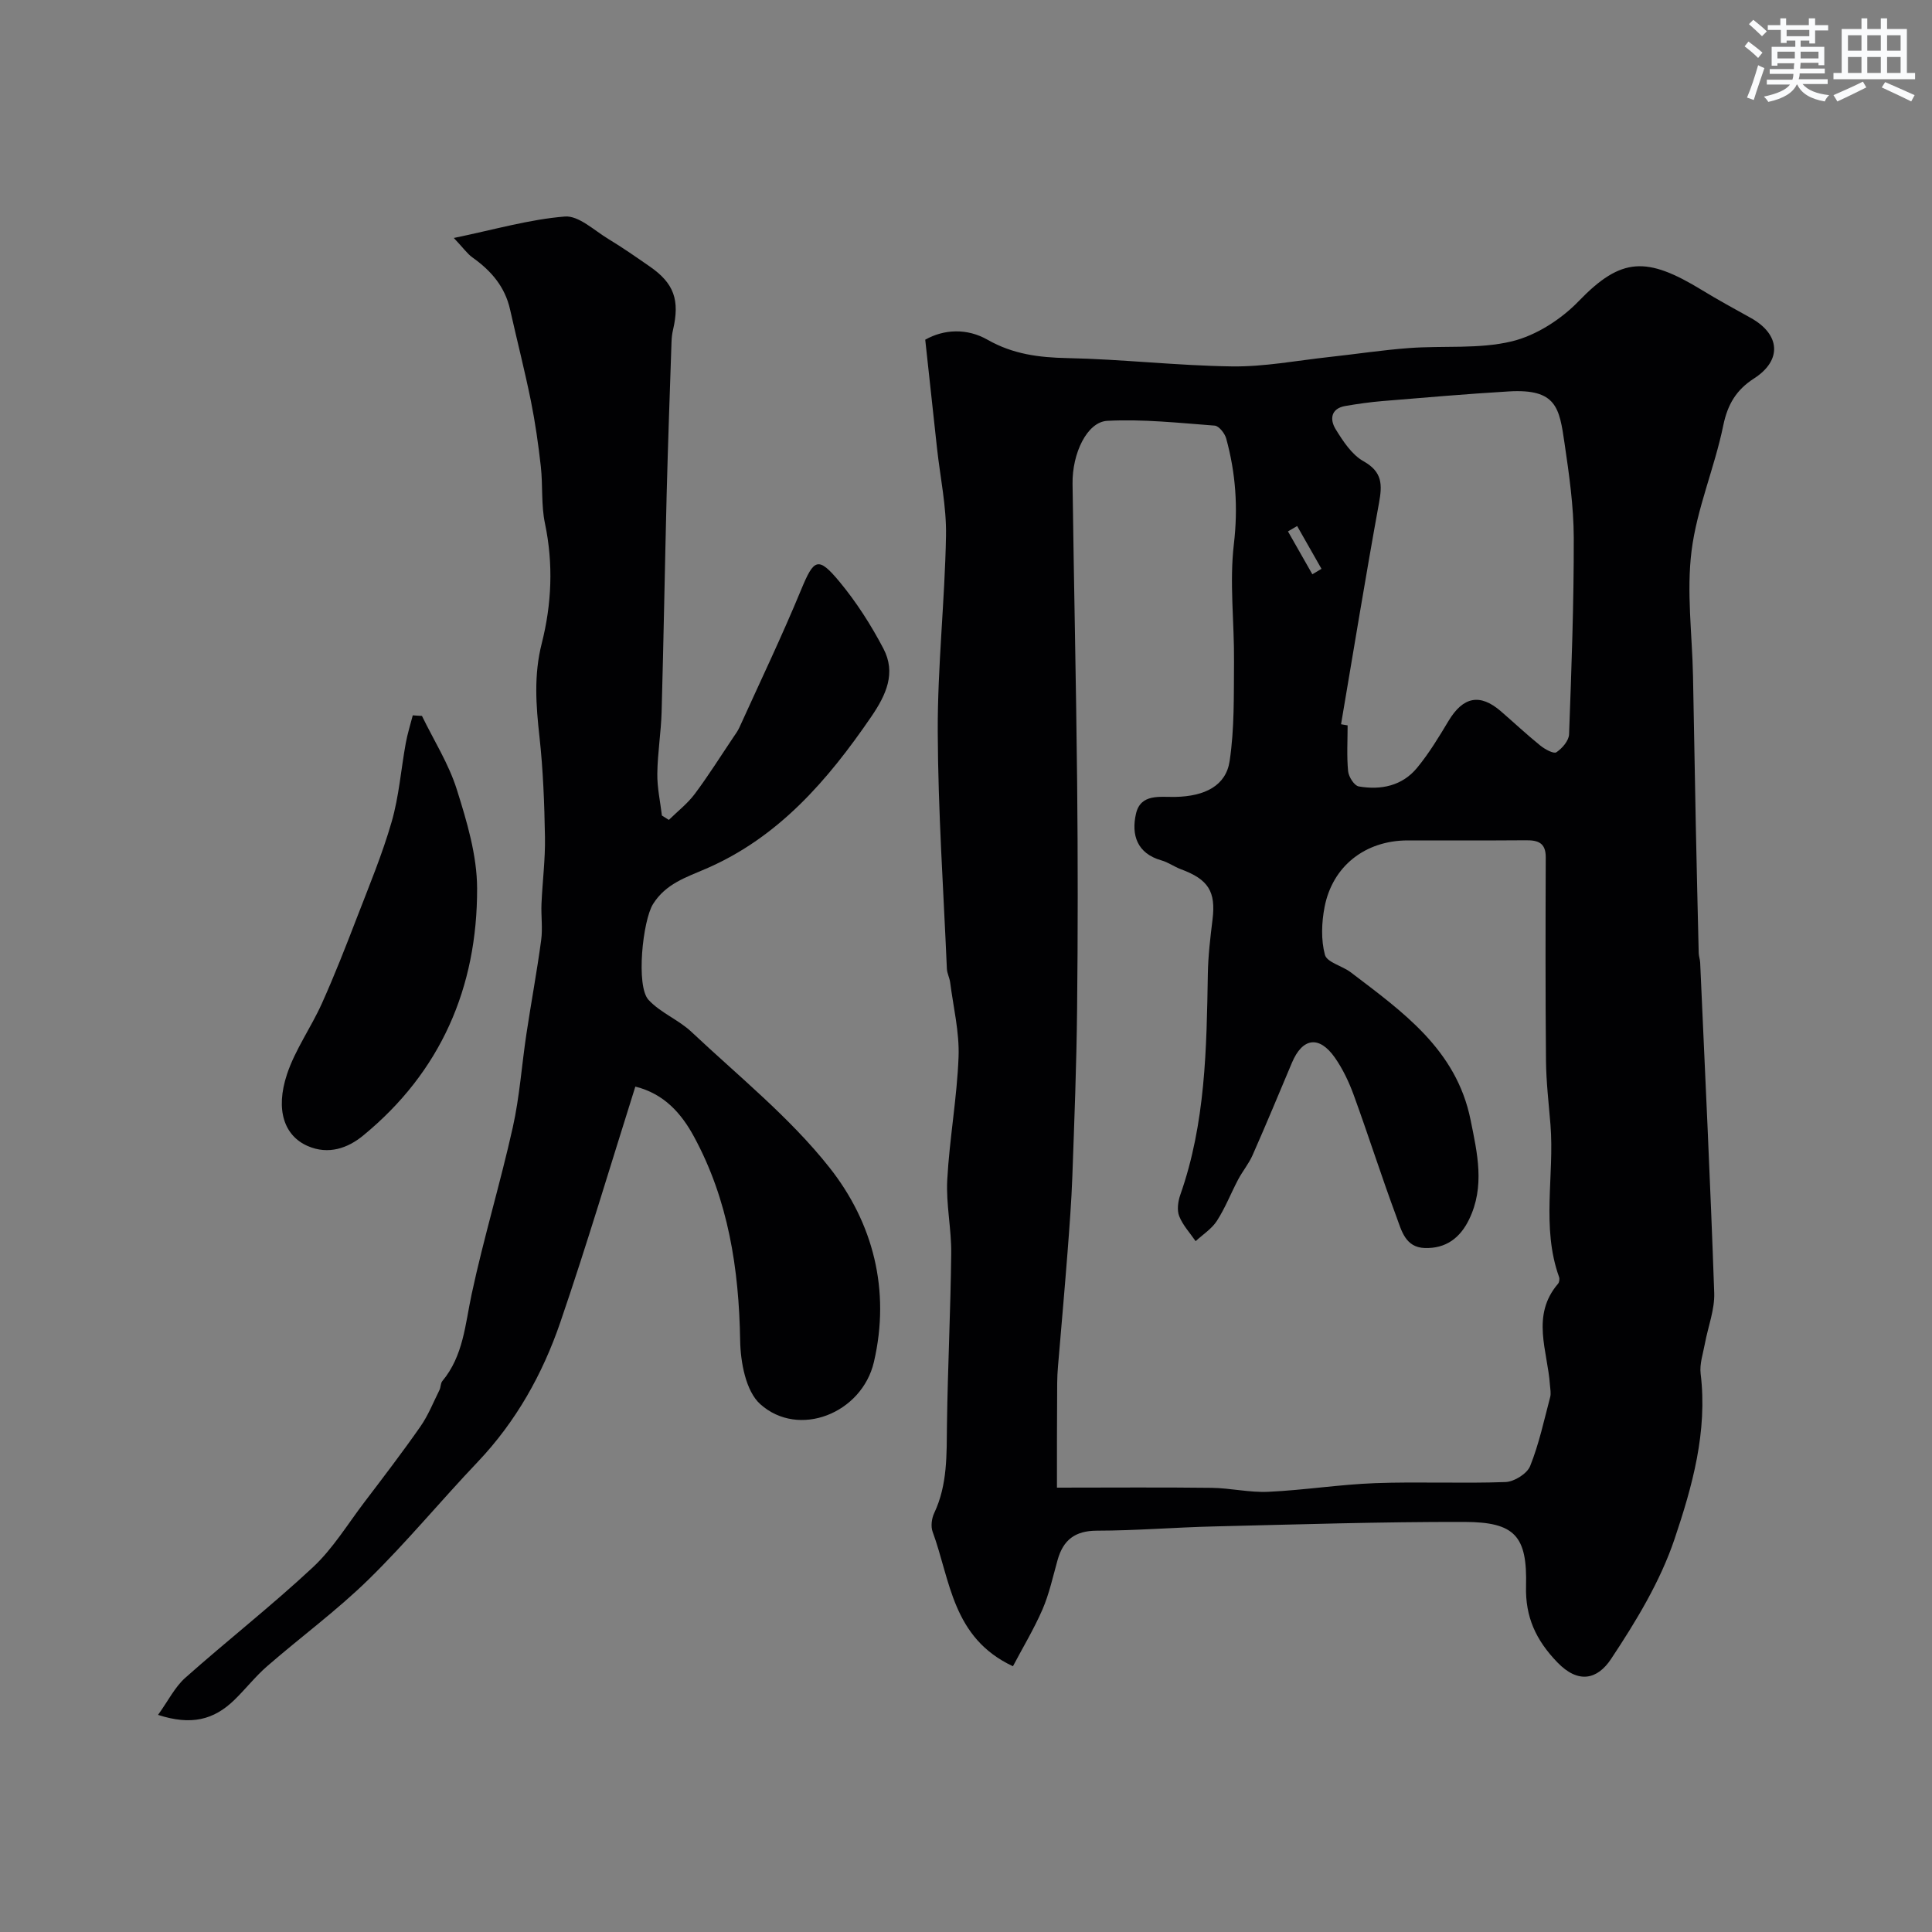
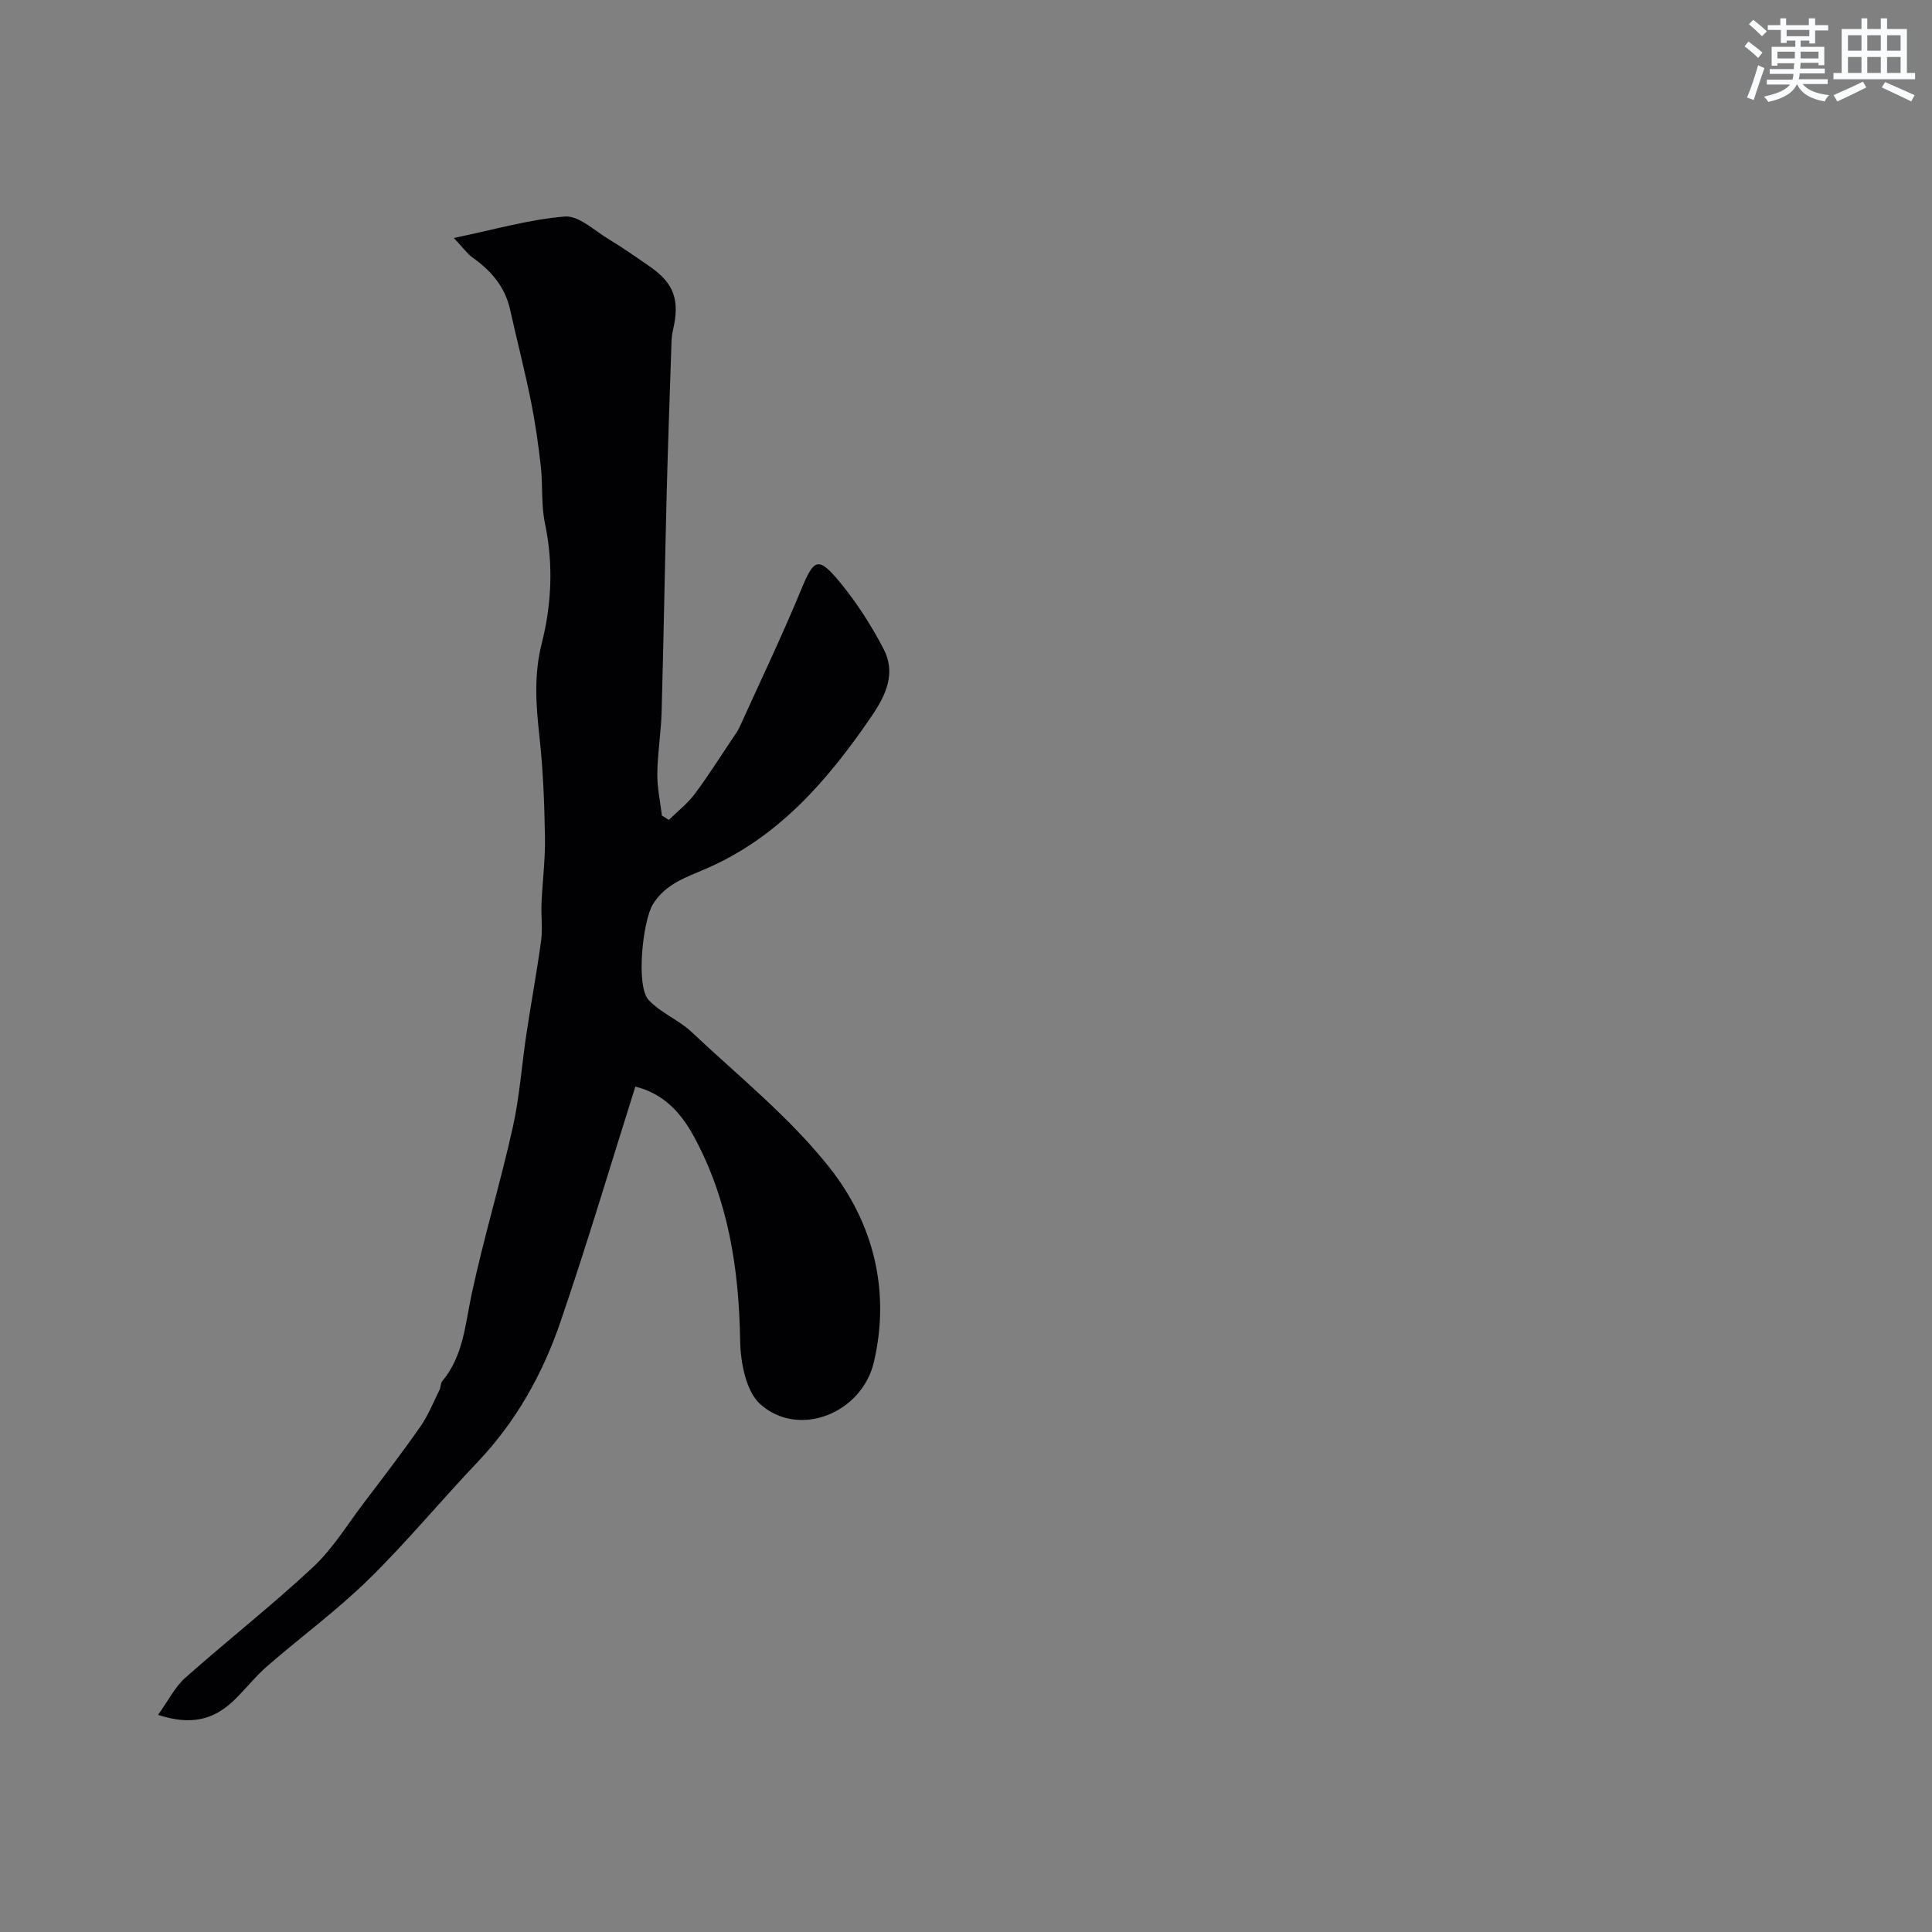
<svg xmlns="http://www.w3.org/2000/svg" enable-background="new 0 0 400 400" viewBox="0 0 400 400">
  <rect x="0" y="0" width="400" height="400" fill="#808080" stroke="none" />
  <g fill="#010103">
-     <path d="m209.72 344.98c-12.6-5.89-12.94-17.83-16.63-27.84-.41-1.12-.2-2.77.33-3.88 2.78-5.89 2.56-12.11 2.64-18.38.16-11.79.75-23.57.88-35.35.06-5.1-1.1-10.23-.82-15.29.46-8.49 2.02-16.94 2.34-25.43.19-5.11-1.08-10.27-1.74-15.41-.12-.96-.64-1.88-.68-2.84-.7-16.36-1.83-32.72-1.89-49.08-.05-13.53 1.47-27.05 1.71-40.59.11-6.01-1.2-12.05-1.86-18.08-.8-7.29-1.58-14.58-2.44-22.48 3.87-2.18 8.63-2.42 12.9.01 5.25 2.99 10.62 3.68 16.53 3.8 11.37.23 22.73 1.57 34.1 1.72 6.68.09 13.39-1.21 20.08-1.94 5.53-.6 11.04-1.45 16.59-1.86 7.09-.53 14.43.25 21.22-1.38 5.06-1.22 10.24-4.56 13.91-8.37 8.79-9.1 14.05-9.23 25.48-2.25 3.32 2.03 6.74 3.89 10.14 5.78 6.1 3.4 6.47 8.77.65 12.51-3.67 2.36-5.47 5.34-6.38 9.75-1.79 8.74-5.46 17.17-6.56 25.95-1.07 8.5.13 17.28.3 25.94.21 10.33.37 20.67.58 31 .18 8.78.39 17.57.6 26.35.02.65.27 1.29.3 1.94 1.01 22.8 2.12 45.59 2.91 68.39.12 3.48-1.28 7-1.93 10.51-.38 2.07-1.13 4.22-.88 6.24 1.46 11.95-1.73 23.32-5.41 34.24-2.96 8.78-7.98 17.04-13.15 24.83-2.81 4.23-6.75 5.19-11.09.7-4.46-4.62-6.67-9.41-6.5-15.8.27-10.36-2.28-13.27-12.76-13.29-17.26-.04-34.53.52-51.79.93-8.1.19-16.2.87-24.3.88-4.54.01-6.98 1.93-8.14 6.08-.97 3.44-1.72 6.98-3.13 10.24-1.79 4.11-4.13 7.98-6.11 11.75zm9.11-36.98c11.2 0 21.61-.09 32.01.04 3.94.05 7.88 1.01 11.79.82 7.38-.34 14.72-1.52 22.1-1.79 8.99-.33 18 .1 26.99-.23 1.79-.07 4.45-1.73 5.08-3.31 1.84-4.58 2.88-9.49 4.15-14.29.2-.77.01-1.66-.05-2.49-.48-7.06-3.98-14.36 1.67-20.96.27-.31.36-1 .22-1.39-3.71-10.34-.94-21.04-1.78-31.53-.36-4.43-.89-8.86-.93-13.3-.13-14.02-.1-28.05-.05-42.08.01-3.02-1.62-3.55-4.15-3.52-8.16.07-16.33 0-24.49.03-8.72.03-15.5 5.29-17.15 13.78-.62 3.21-.76 6.8.07 9.9.42 1.57 3.59 2.29 5.34 3.62 10.72 8.17 21.86 15.98 24.81 30.53 1.41 6.95 3.02 13.82-.31 20.66-1.86 3.82-4.79 6.03-9.15 5.9-4.04-.12-4.83-3.62-5.85-6.38-3.11-8.36-5.81-16.87-8.86-25.25-.99-2.72-2.27-5.43-3.92-7.79-3.26-4.64-6.71-4.12-8.89 1.06-2.69 6.39-5.35 12.8-8.15 19.14-.78 1.77-2.07 3.31-2.98 5.03-1.5 2.84-2.67 5.87-4.4 8.56-1.07 1.66-2.91 2.83-4.41 4.21-1.17-1.71-2.66-3.3-3.4-5.18-.49-1.25-.25-3.04.22-4.39 5.23-14.84 5.45-30.27 5.71-45.73.06-3.77.51-7.54.97-11.29.71-5.78-.84-8.31-6.56-10.42-1.37-.51-2.61-1.43-4-1.82-5.1-1.44-6.28-5.31-5.29-9.65.97-4.24 4.97-3.43 8.19-3.5 6.1-.13 10.44-2.33 11.2-7.41 1.02-6.76.85-13.72.91-20.59.07-8.12-.97-16.34-.03-24.34.89-7.56.38-14.7-1.59-21.87-.29-1.06-1.5-2.59-2.38-2.66-7.41-.56-14.87-1.38-22.25-.99-4.17.22-7.27 6.73-7.18 13.02.27 20.6.74 41.19.95 61.79.16 15.7.16 31.4-.01 47.1-.12 11.49-.57 22.98-.98 34.46-.19 5.27-.6 10.53-1 15.79-.61 7.85-1.31 15.7-1.97 23.55-.1 1.16-.16 2.32-.17 3.48-.06 7.46-.05 14.92-.05 21.68zm58.82-158.05c.45.08.9.15 1.36.23 0 3.16-.2 6.34.1 9.48.11 1.16 1.27 3 2.2 3.16 4.6.8 9.01-.11 12.09-3.86 2.47-3 4.51-6.38 6.52-9.73 3.01-5 6.5-5.71 10.82-1.97 2.74 2.37 5.38 4.85 8.19 7.12.93.75 2.74 1.74 3.3 1.37 1.21-.81 2.59-2.41 2.63-3.73.5-13.57 1-27.14.97-40.71-.02-6.52-.96-13.07-1.91-19.54-1.07-7.32-1.64-11.32-11.55-10.73-8.7.52-17.38 1.27-26.06 1.99-2.59.21-5.18.58-7.75 1.02-3.07.52-3.26 2.82-2.03 4.81 1.53 2.48 3.34 5.27 5.76 6.63 3.94 2.21 3.91 4.84 3.22 8.64-2.78 15.23-5.26 30.54-7.86 45.82zm-9.09-41.04c-.63.37-1.26.74-1.9 1.11 1.68 2.96 3.37 5.92 5.05 8.88.63-.38 1.26-.76 1.89-1.13-1.68-2.95-3.36-5.9-5.04-8.86z" />
    <path d="m32.72 355.05c2.12-2.95 3.48-5.75 5.63-7.67 8.72-7.75 17.93-14.96 26.45-22.91 4.13-3.86 7.17-8.9 10.64-13.46 3.93-5.17 7.88-10.33 11.6-15.66 1.62-2.32 2.68-5.02 3.95-7.57.28-.57.21-1.38.59-1.84 4.36-5.24 4.72-11.7 6.07-18 2.48-11.59 5.94-22.97 8.52-34.55 1.42-6.36 1.85-12.94 2.83-19.4.97-6.45 2.17-12.86 3.04-19.32.34-2.48-.04-5.05.07-7.58.2-4.59.8-9.18.72-13.77-.12-6.94-.38-13.9-1.14-20.79-.72-6.5-1.19-12.78.47-19.31 2.06-8.12 2.43-16.45.67-24.84-.81-3.83-.42-7.89-.86-11.82-.51-4.53-1.15-9.06-2.05-13.53-1.29-6.36-2.9-12.64-4.32-18.97-1.06-4.73-3.96-8.05-7.8-10.77-1.05-.75-1.82-1.88-3.84-4.02 8.51-1.76 15.69-3.86 22.99-4.44 2.86-.23 6.06 2.87 8.99 4.64s5.74 3.73 8.55 5.68c5.07 3.5 6.3 6.96 4.84 13.2-.19.8-.27 1.63-.3 2.45-.35 10.43-.73 20.86-1 31.3-.38 15.1-.63 30.2-1.05 45.29-.12 4.27-.84 8.53-.89 12.8-.04 2.88.61 5.77.95 8.66.48.3.96.6 1.44.9 1.81-1.78 3.86-3.36 5.36-5.37 2.82-3.77 5.33-7.78 7.96-11.69.45-.67.95-1.34 1.28-2.07 4.31-9.5 8.82-18.92 12.8-28.56 2.63-6.36 3.5-6.95 7.92-1.63 3.51 4.23 6.54 8.97 9.1 13.85 2.65 5.05.59 9.56-2.51 14.1-9.01 13.17-19.2 24.98-34.2 31.47-4.19 1.81-8.35 3.12-10.99 7.33-2.13 3.41-3.57 16.97-.93 19.83 2.47 2.68 6.23 4.12 8.91 6.65 9.72 9.15 20.32 17.66 28.53 28.04 9.06 11.44 12.69 25.43 9.22 40.3-2.48 10.62-15.57 15.85-23.53 8.71-2.99-2.68-4.09-8.69-4.16-13.21-.25-14.8-2.44-29.05-9.56-42.17-2.59-4.78-6.17-8.89-12.14-10.36-5.16 16.34-10.01 32.68-15.53 48.79-3.67 10.72-9.17 20.56-17.11 28.92-7.63 8.02-14.7 16.61-22.6 24.34-6.56 6.42-14.03 11.9-20.98 17.94-2.44 2.12-4.46 4.72-6.78 6.98-4.29 4.17-8.96 5.33-15.82 3.11z" />
-     <path d="m87.36 148.22c2.45 5.05 5.54 9.91 7.21 15.21 2.09 6.64 4.19 13.64 4.21 20.48.06 20.53-7.53 38.05-23.65 51.24-3.08 2.52-7.1 4.02-11.45 2.11-4.75-2.08-6.75-7.37-4.25-14.88 1.7-5.1 4.98-9.66 7.21-14.62 2.63-5.85 4.97-11.84 7.28-17.84 2.52-6.54 5.23-13.05 7.17-19.78 1.52-5.27 1.93-10.85 2.92-16.28.35-1.94.96-3.84 1.45-5.76.64.06 1.27.09 1.9.12z" />
  </g>
  <path d="m361.2 9.6.8-1c.9.7 1.9 1.4 2.9 2.3l-.9 1.1c-1-1-2-1.8-2.8-2.4zm.5 10.6c.9-2.1 1.6-4.3 2.3-6.7.4.2.8.4 1.3.6-.7 2.1-1.5 4.3-2.2 6.6zm.4-15.2.9-.9c1 .8 2 1.6 2.8 2.4l-1 1c-.9-.9-1.8-1.7-2.7-2.5zm12.5-1.2h1.2v1.4h2.7v1.1h-2.7v2.7h-1.2v-.6h-1.8v1.3h4.9v3.8h-1.2v-.5h-3.7c0 .4-.1.9-.1 1.2h5.1v1h-5.2c0 .5-.1.9-.2 1.2h6v1h-5.2c1.1 1.3 2.9 2 5.5 2.3-.4.4-.7.8-.9 1.3-2.9-.5-4.8-1.6-5.7-3.5h-.1c-.8 1.7-2.7 2.9-5.9 3.6-.2-.4-.6-.8-.9-1.1 2.8-.6 4.6-1.4 5.4-2.5h-4.8v-1h5.3c.1-.3.2-.7.2-1.2h-4.9v-1h5c0-.4 0-.8.1-1.2h-3.5v.5h-1.2v-3.9h4.9v-1.3h-1.8v.5h-1.2v-2.7h-2.7v-1h2.6v-1.4h1.2v1.4h4.7v-1.4zm-6.6 8.3h3.6c0-.4 0-.9 0-1.4h-3.6zm1.9-4.6h4.7v-1.3h-4.7zm6.6 3.2h-3.7v1.4h3.7z" fill="#fafbfc" />
  <path d="m385.3 3.8h1.3v2.2h2.8v-2.2h1.3v2.2h4.1v9.1h1.7v1.3h-16.9v-1.3h1.7v-9.1h4.1v-2.2zm.4 13.1.7 1.2c-1.8.9-3.8 1.9-6 2.9-.2-.4-.5-.8-.8-1.3 2.3-1 4.3-1.9 6.1-2.8zm-3.1-6.4h2.8v-3.2h-2.8zm0 4.6h2.8v-3.3h-2.8zm4-4.6h2.8v-3.2h-2.8zm0 4.6h2.8v-3.3h-2.8zm3.7 1.9c2.1.9 4.1 1.8 6.1 2.7l-.7 1.3c-2.2-1.1-4.2-2-6.1-2.9zm3.2-9.7h-2.8v3.2h2.8zm-2.8 7.8h2.8v-3.3h-2.8z" fill="#fafbfc" />
</svg>